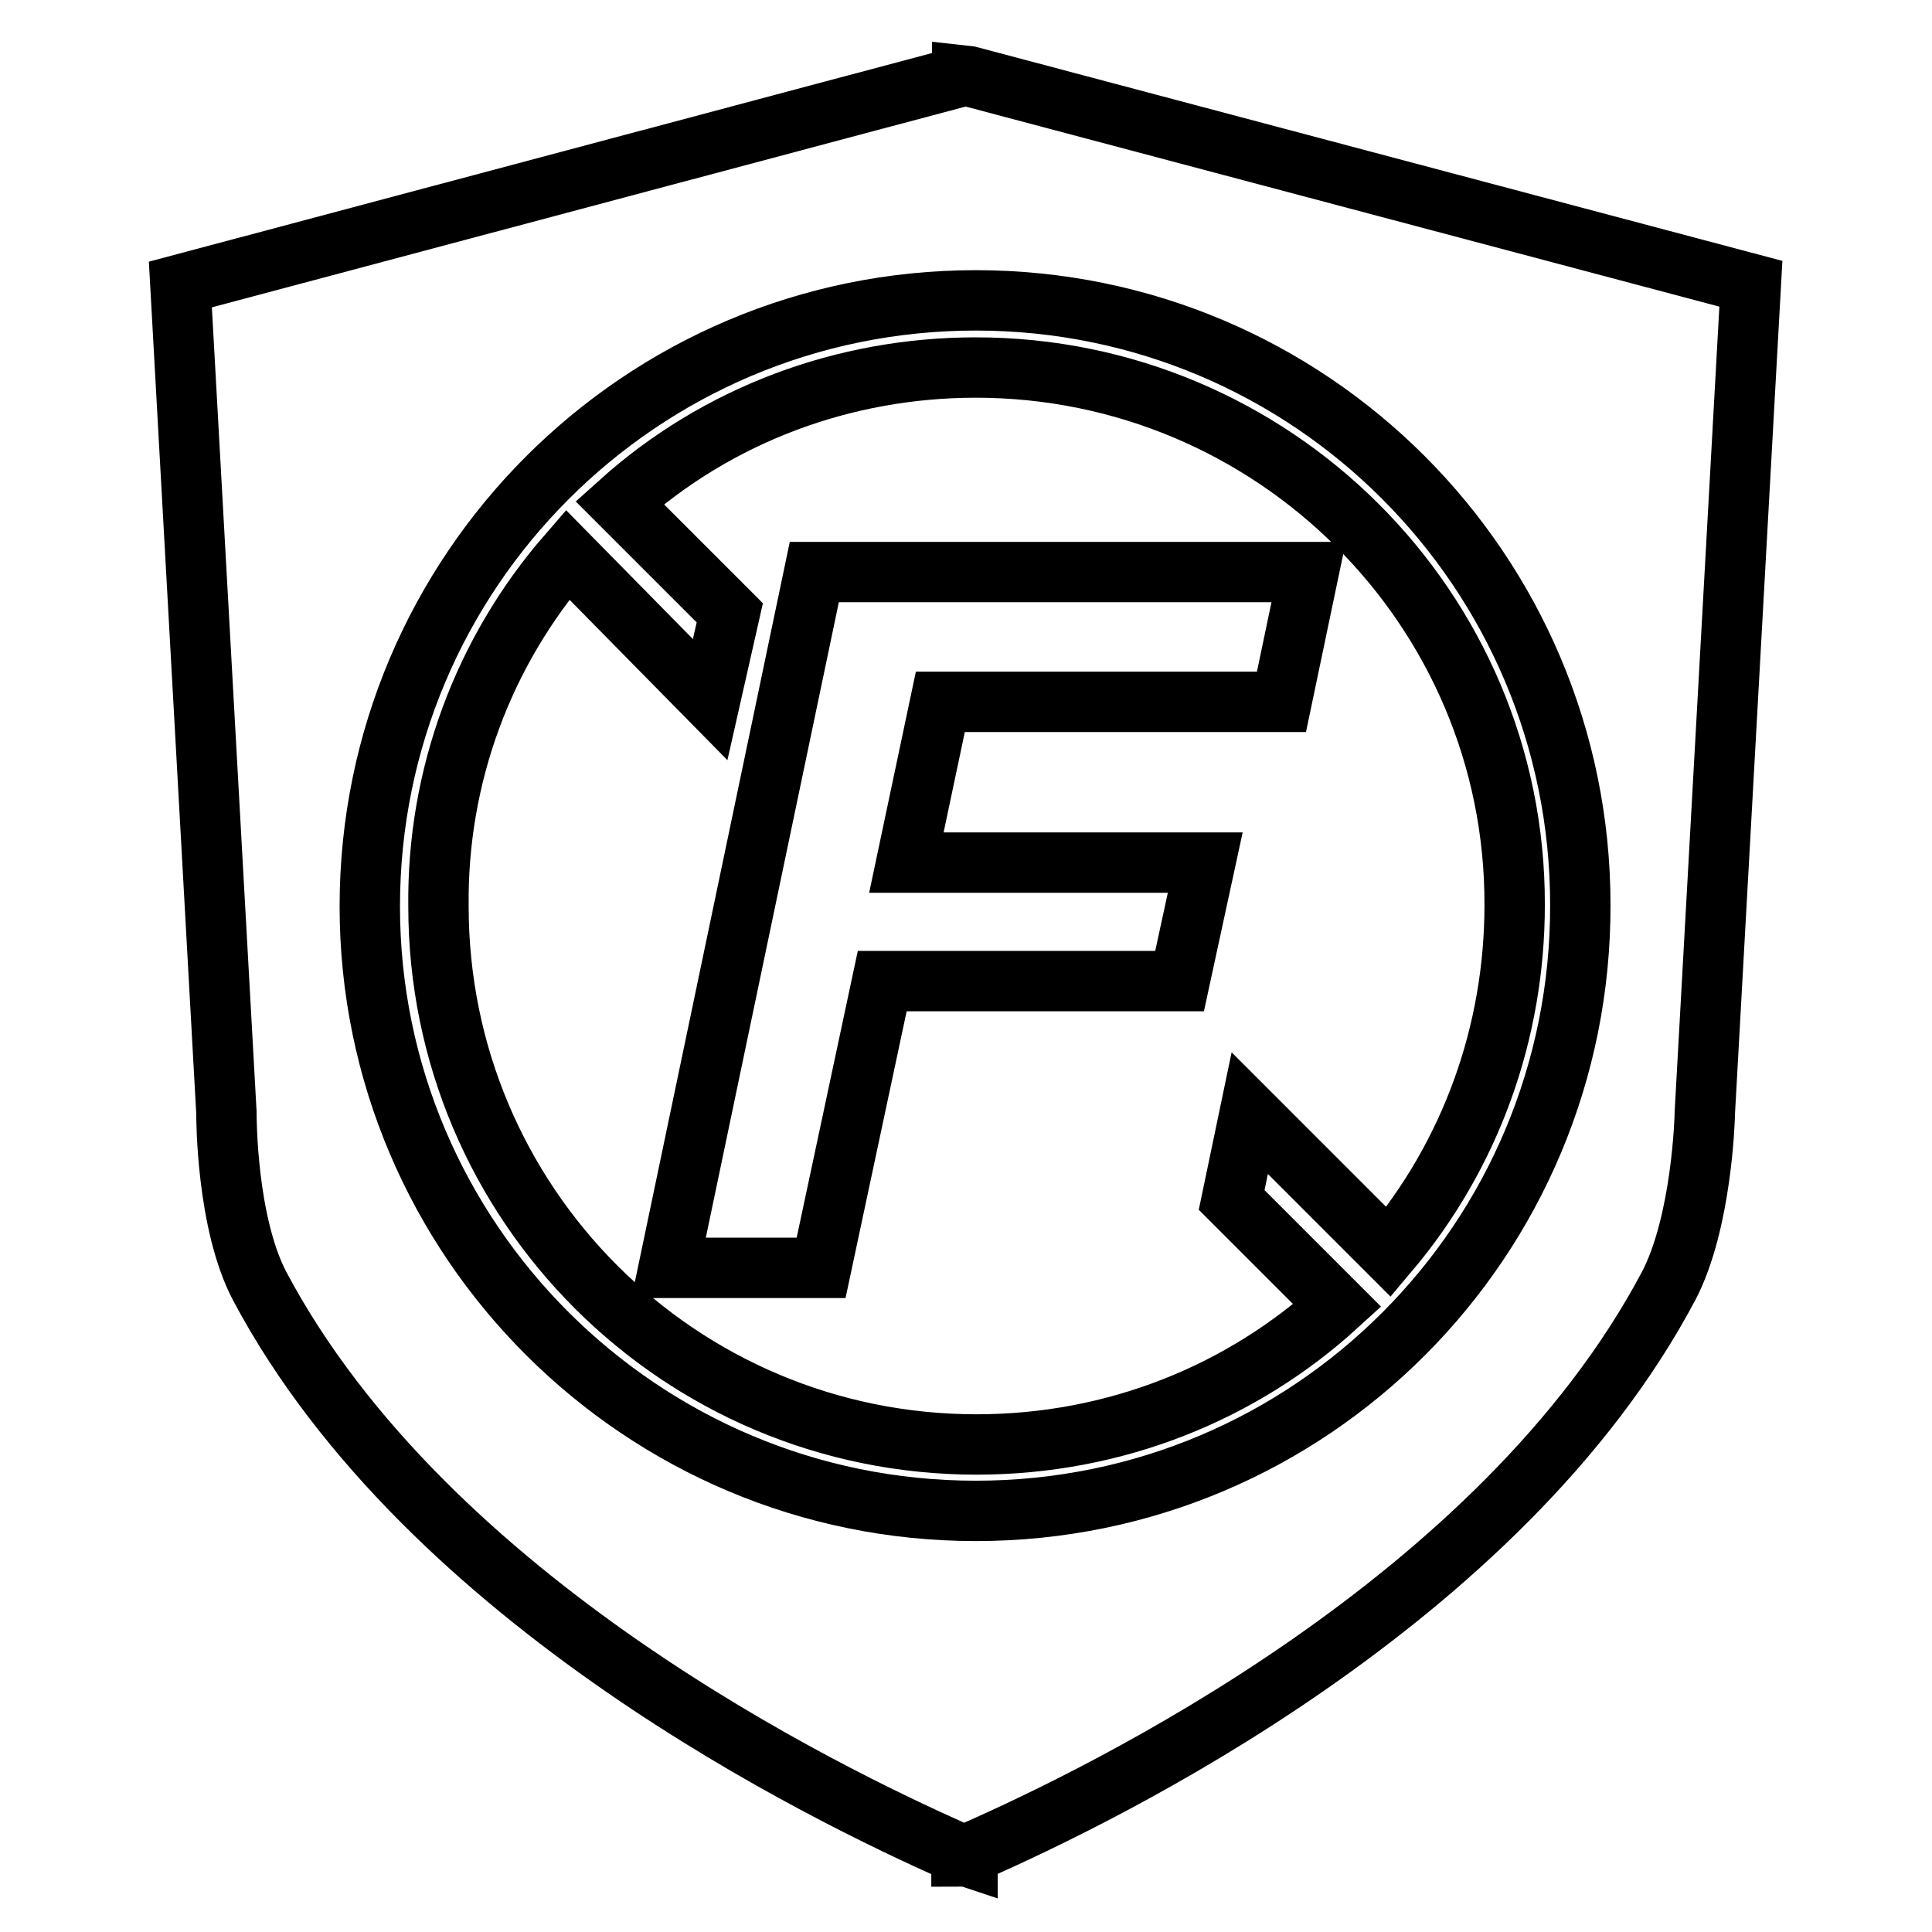
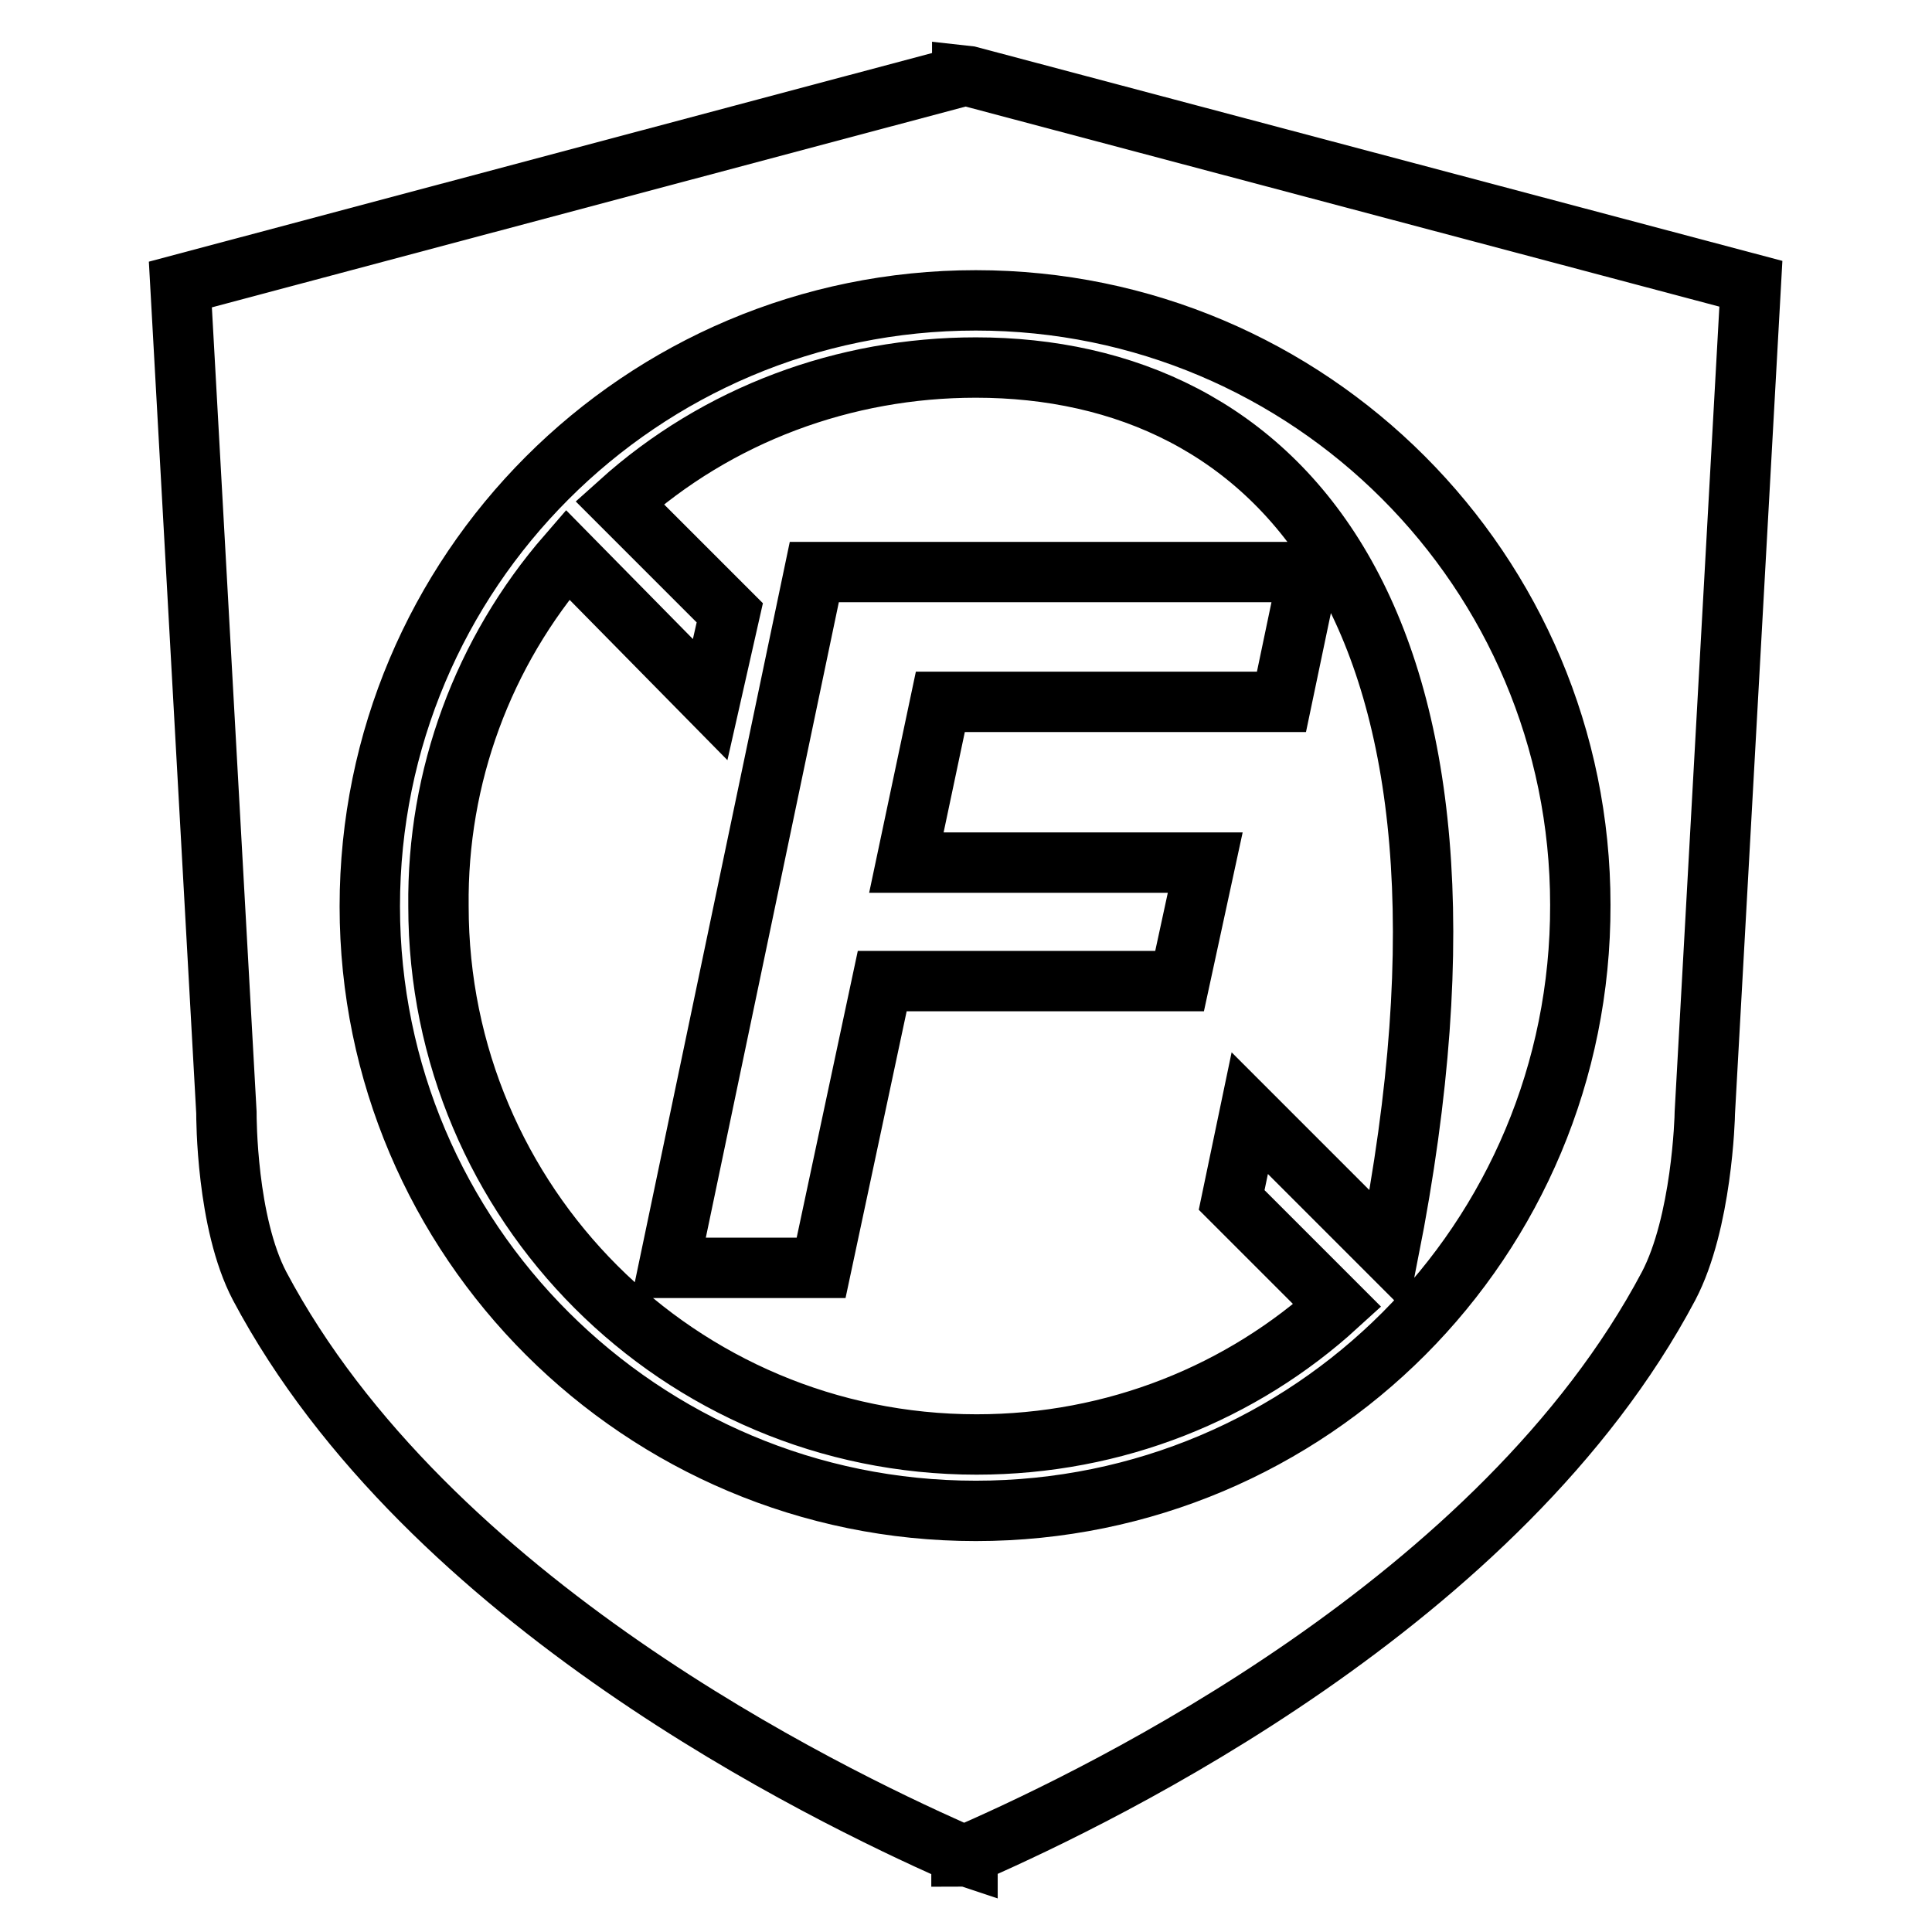
<svg xmlns="http://www.w3.org/2000/svg" version="1.1" x="0px" y="0px" viewBox="0 0 256 256" enable-background="new 0 0 256 256" xml:space="preserve">
  <g>
-     <path stroke-width="8" fill-opacity="0" stroke="#000000" d="M129.3,48.7c-17.4,0-34.2,6.2-47.2,17.9l14.6,14.6l-2.6,11.5L75.2,73.5C64,86.4,57.9,102.9,58.1,120.1 c0,39.4,31.9,71.3,71.3,71.3c18.4,0,35.2-6.9,47.8-18.4l-14-14l2.4-11.5l18.4,18.4c10.9-12.9,16.7-29.1,16.7-46 C200.8,80.6,168.7,48.7,129.3,48.7L129.3,48.7z M169.8,93h-45.2l-4.5,21.3h39.6l-3.4,15.7h-39.4l-8.1,38H88.6l19.3-92.2h65.5 L169.8,93z M128.4,10.1l-0.9-0.1v0.1L23.9,37.7L30,147.4c0,0.7,0,14.6,4.4,23c22.3,42,75.2,67.4,92,74.9c0,0,0.6,0.3,1,0.4v0.3 c0.1,0,0.3,0,0.4-0.1c0.1,0,0.4,0.1,0.4,0.1v-0.3c0.4-0.1,0.9-0.4,0.9-0.4c17-7.5,69.8-33,92-74.9c4.4-8.4,4.8-22.3,4.8-23 l6.1-109.8L128.4,10.1L128.4,10.1z M129.3,200.2C85,200.2,49,164.3,49,120.1c0-44.3,35.9-80.3,80.3-80.3 c44.3,0,80.1,35.9,80.1,80.1C209.5,164.3,173.7,200.2,129.3,200.2z" />
+     <path stroke-width="8" fill-opacity="0" stroke="#000000" d="M129.3,48.7c-17.4,0-34.2,6.2-47.2,17.9l14.6,14.6l-2.6,11.5L75.2,73.5C64,86.4,57.9,102.9,58.1,120.1 c0,39.4,31.9,71.3,71.3,71.3c18.4,0,35.2-6.9,47.8-18.4l-14-14l2.4-11.5l18.4,18.4C200.8,80.6,168.7,48.7,129.3,48.7L129.3,48.7z M169.8,93h-45.2l-4.5,21.3h39.6l-3.4,15.7h-39.4l-8.1,38H88.6l19.3-92.2h65.5 L169.8,93z M128.4,10.1l-0.9-0.1v0.1L23.9,37.7L30,147.4c0,0.7,0,14.6,4.4,23c22.3,42,75.2,67.4,92,74.9c0,0,0.6,0.3,1,0.4v0.3 c0.1,0,0.3,0,0.4-0.1c0.1,0,0.4,0.1,0.4,0.1v-0.3c0.4-0.1,0.9-0.4,0.9-0.4c17-7.5,69.8-33,92-74.9c4.4-8.4,4.8-22.3,4.8-23 l6.1-109.8L128.4,10.1L128.4,10.1z M129.3,200.2C85,200.2,49,164.3,49,120.1c0-44.3,35.9-80.3,80.3-80.3 c44.3,0,80.1,35.9,80.1,80.1C209.5,164.3,173.7,200.2,129.3,200.2z" />
  </g>
</svg>